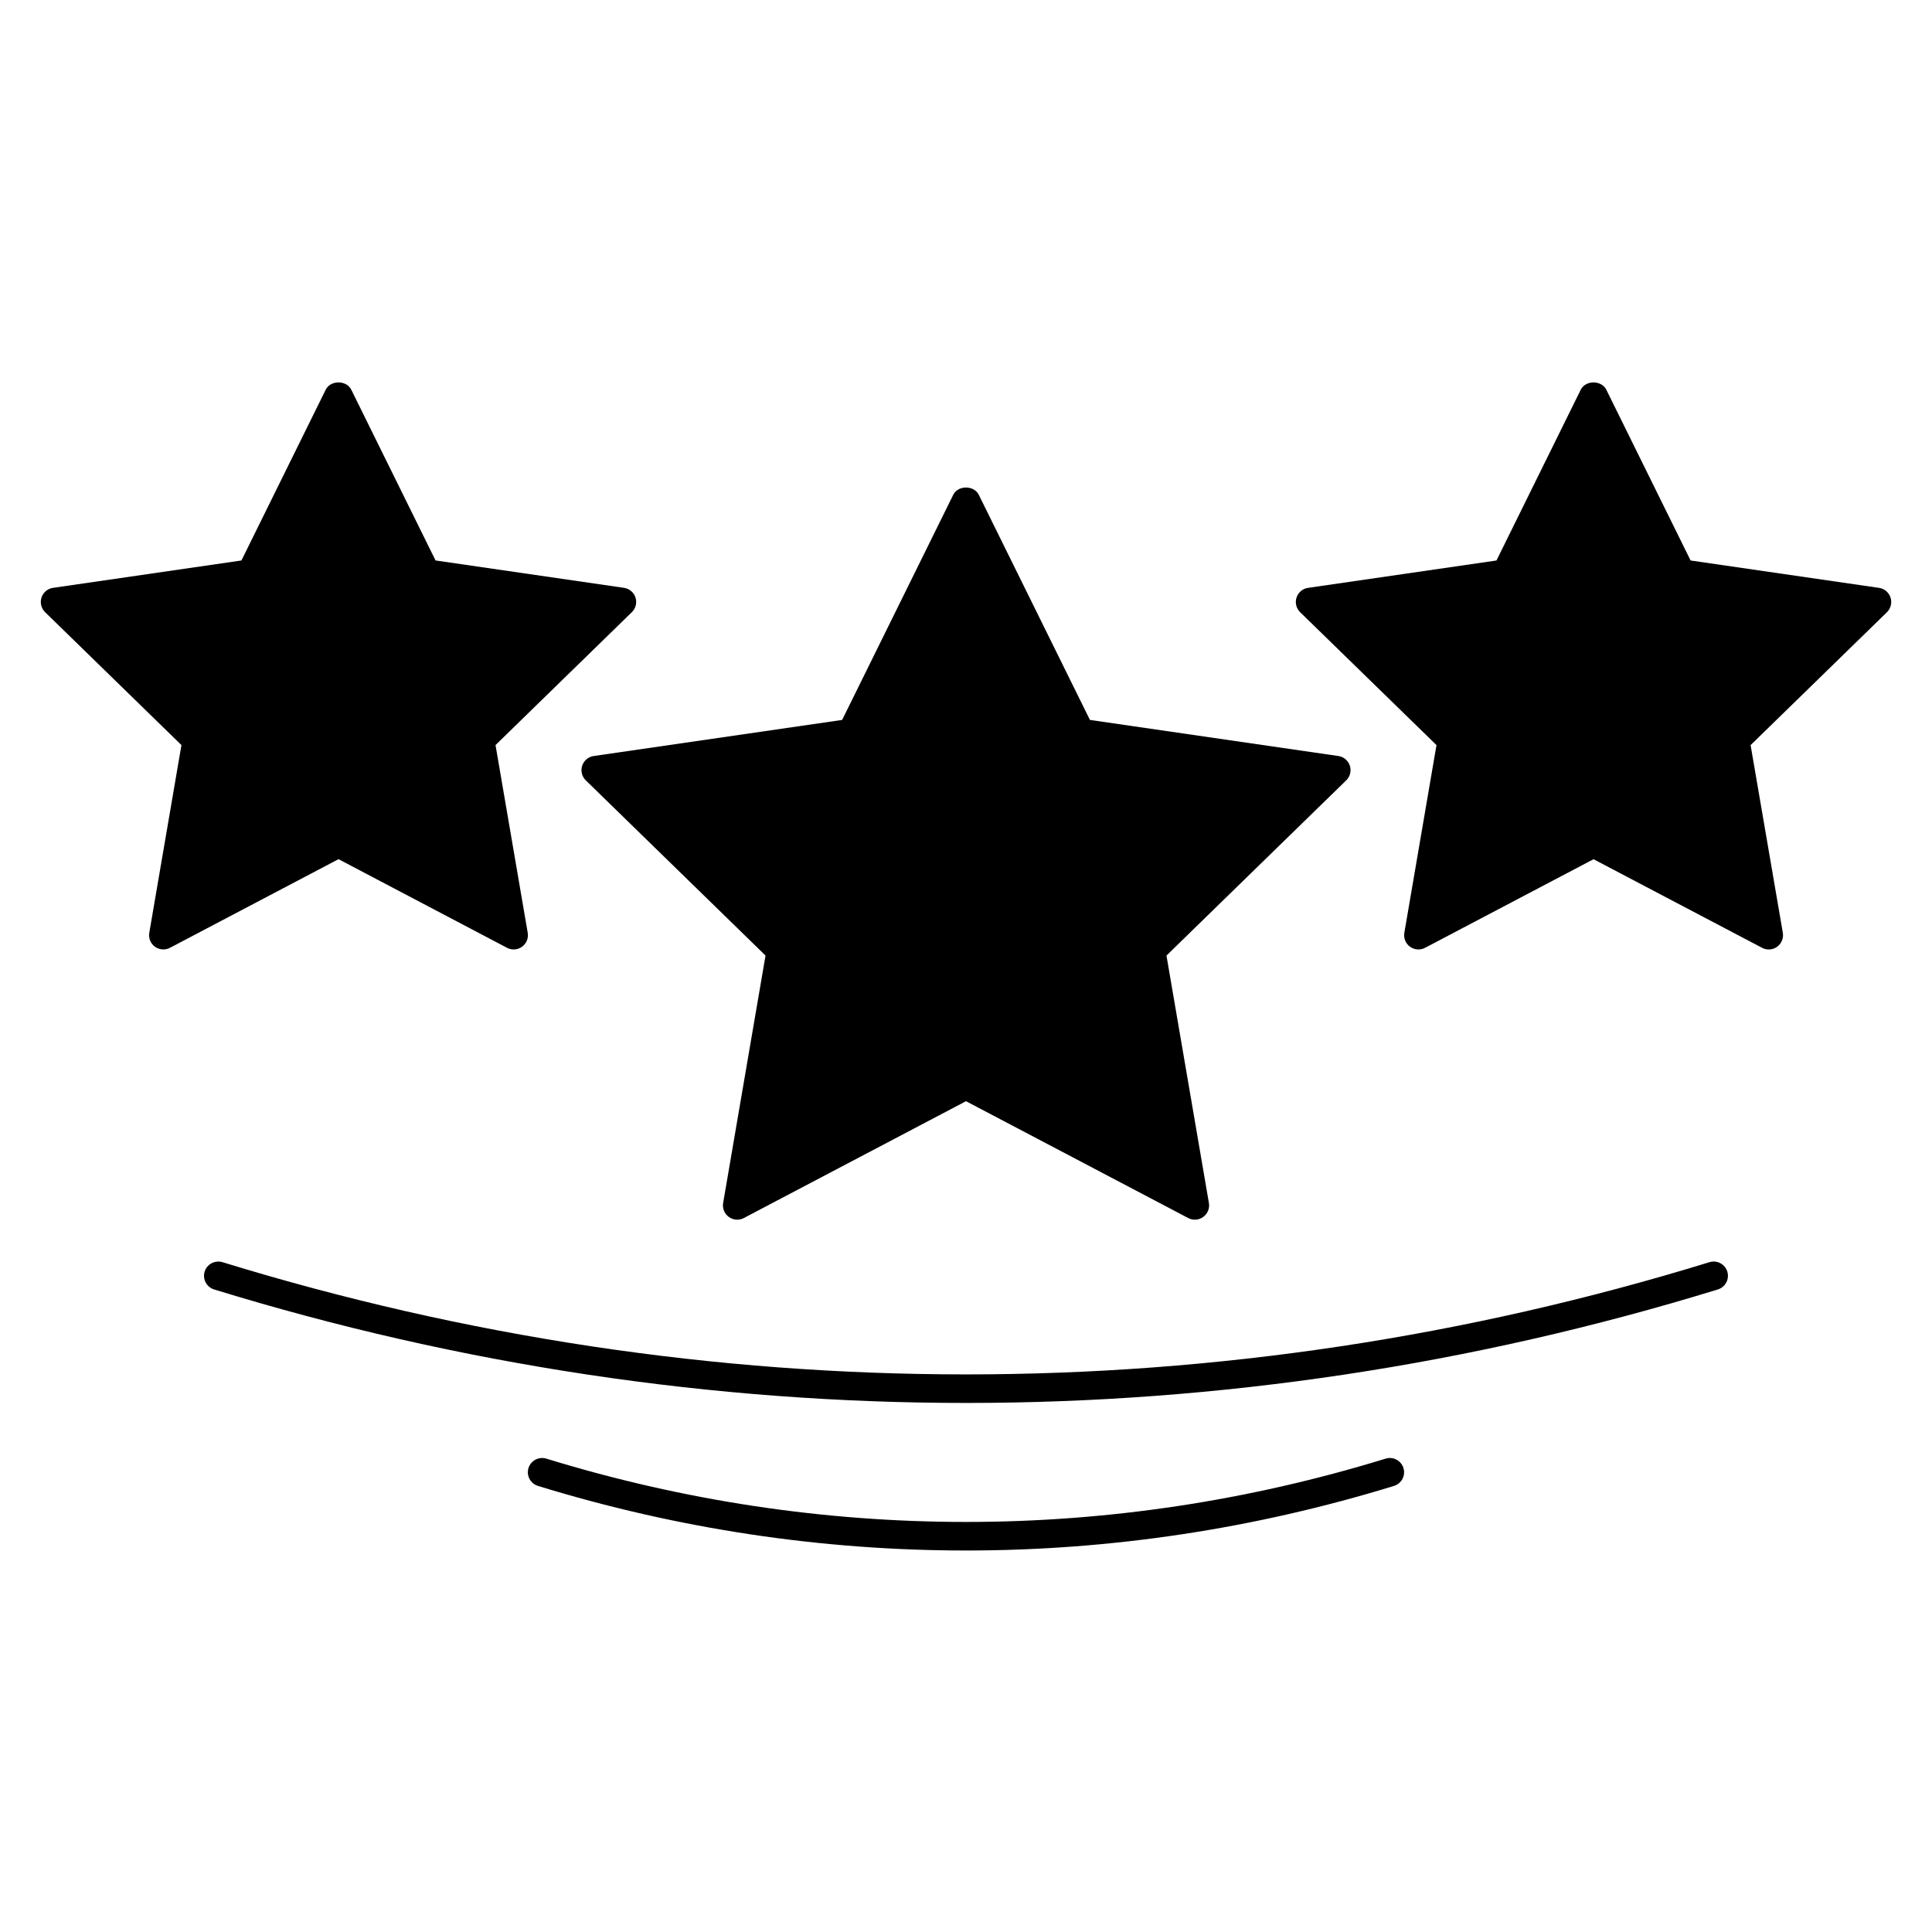
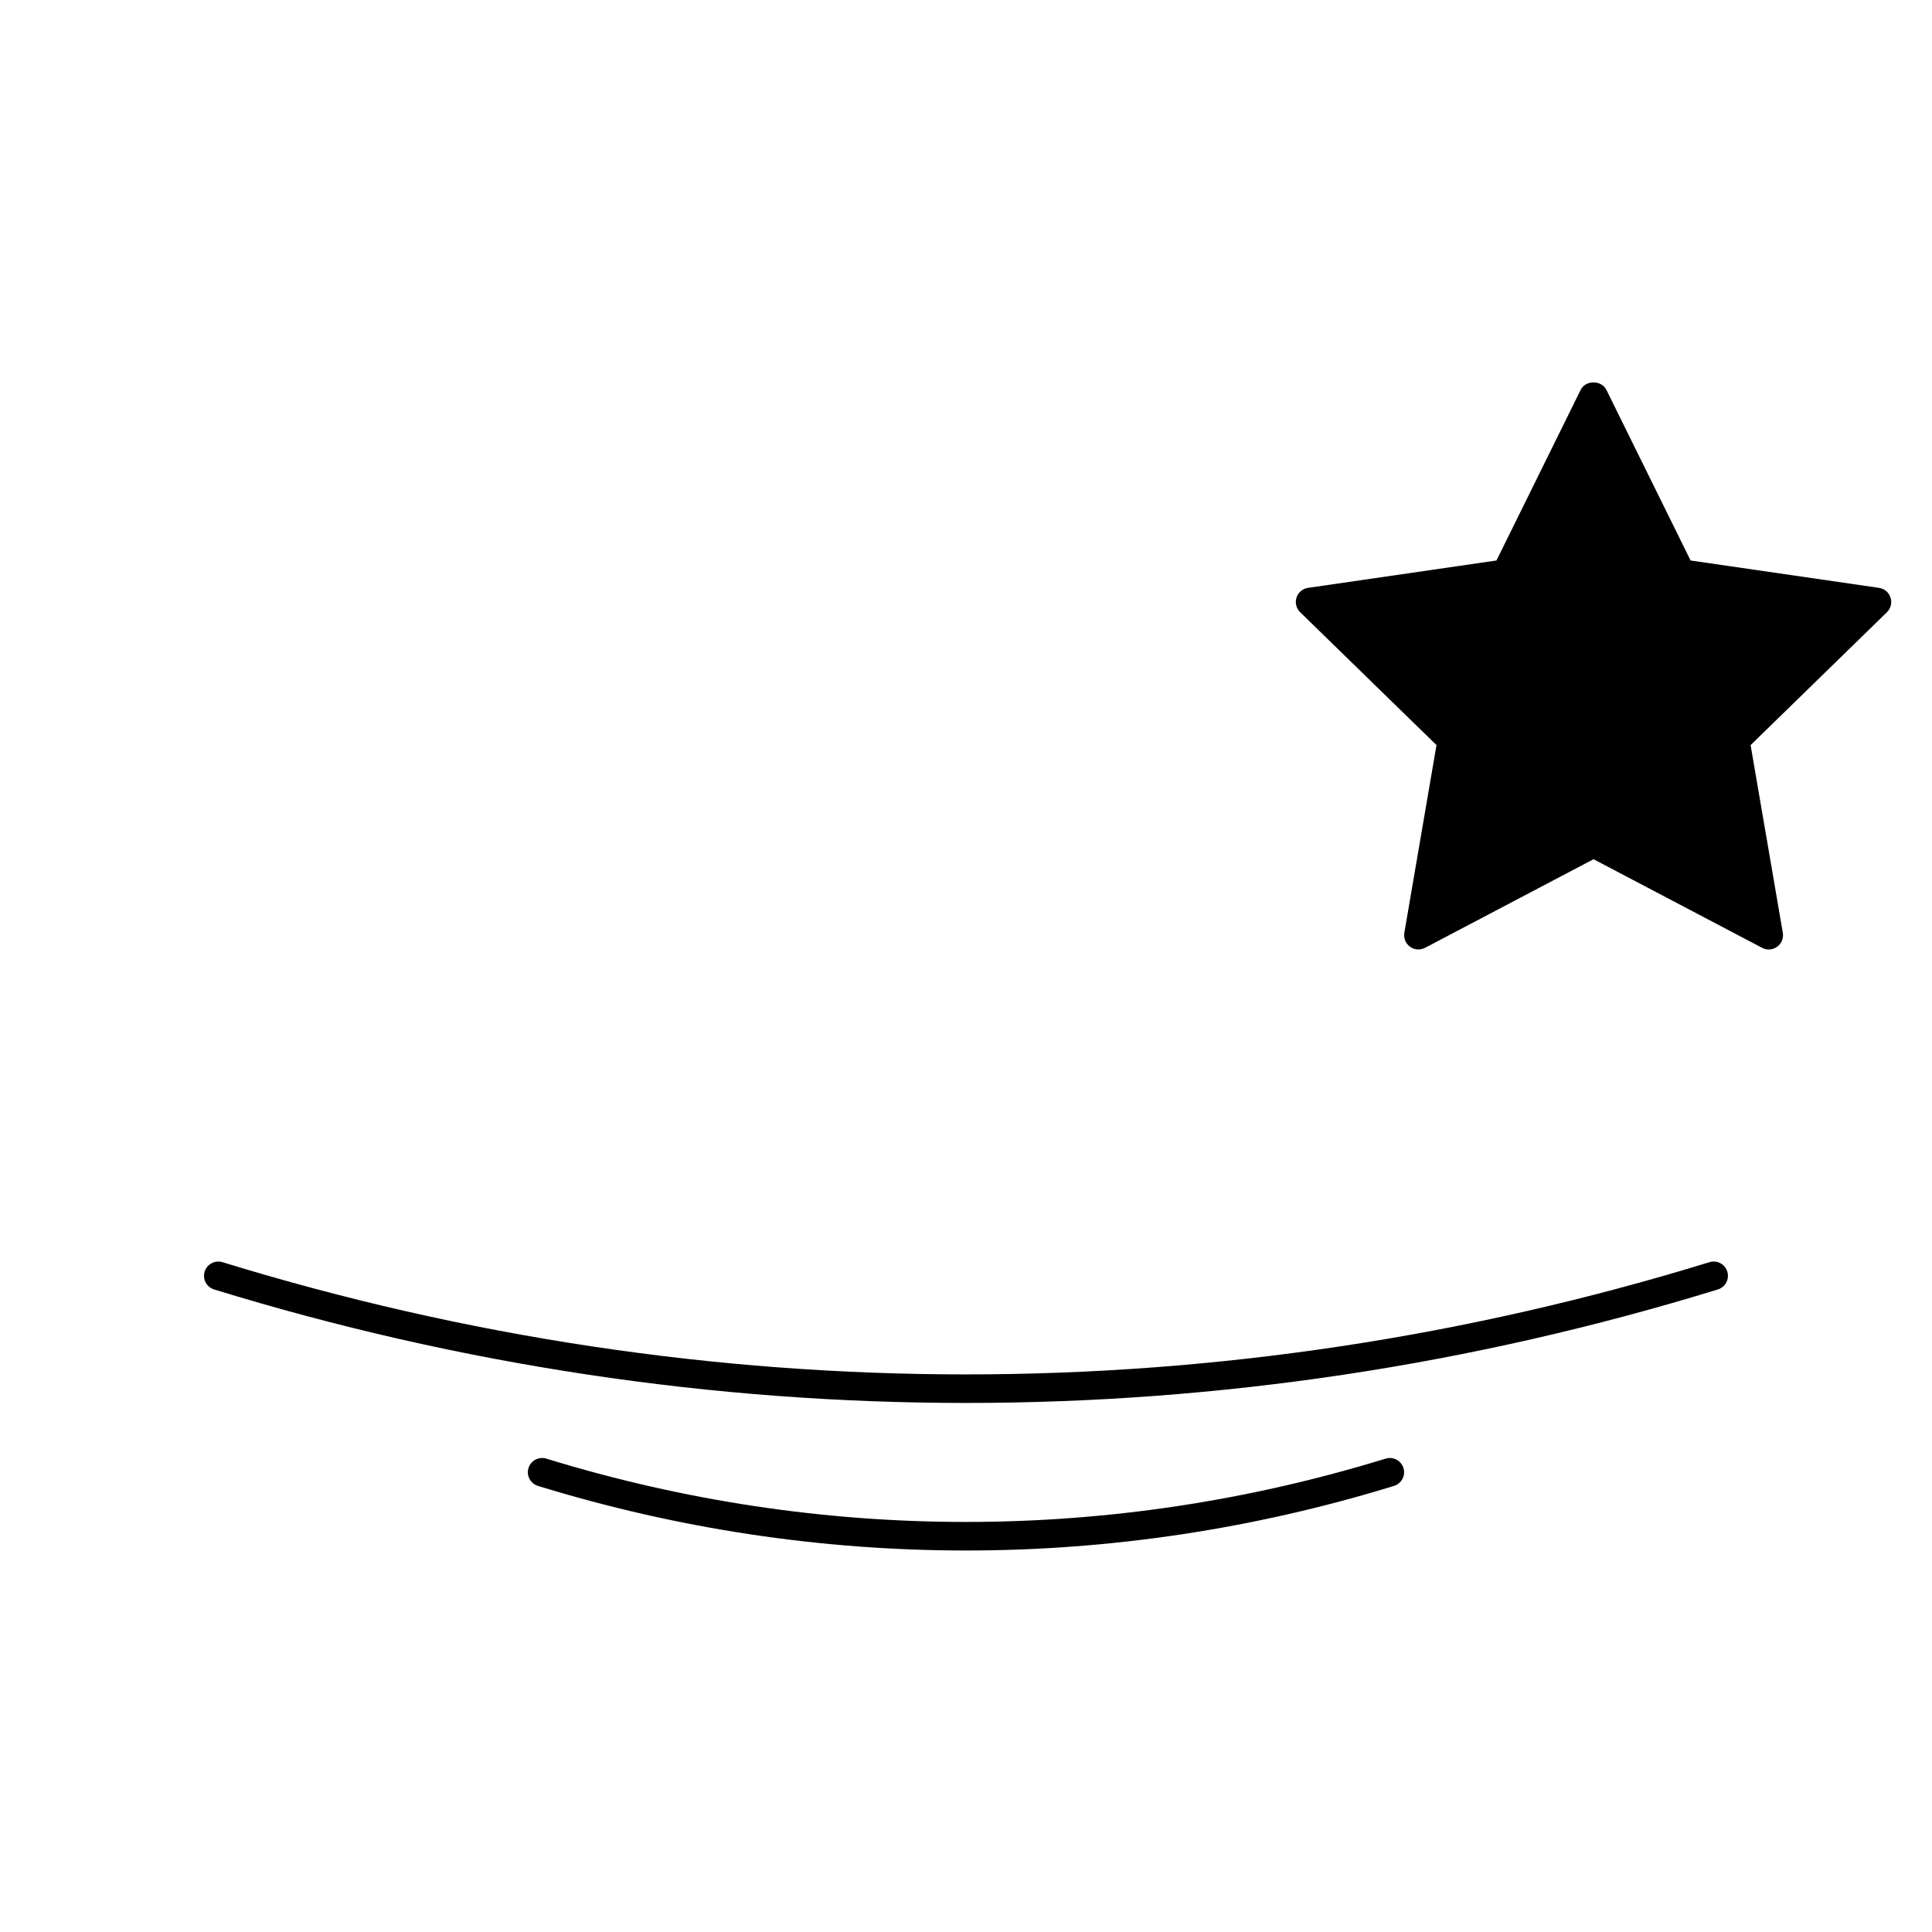
<svg xmlns="http://www.w3.org/2000/svg" fill="#000000" width="800px" height="800px" version="1.1" viewBox="144 144 512 512">
  <g>
-     <path d="m298.28 346.92c-0.441 1.367-0.074 2.871 0.957 3.875l47.637 46.438-11.234 65.574c-0.242 1.414 0.336 2.852 1.5 3.691 0.66 0.484 1.441 0.727 2.223 0.727 0.605 0 1.203-0.141 1.758-0.434l58.879-30.965 58.887 30.965c1.266 0.672 2.82 0.562 3.977-0.293 1.164-0.84 1.75-2.277 1.508-3.691l-11.246-65.574 47.641-46.438c1.027-1.004 1.402-2.508 0.953-3.875-0.441-1.367-1.621-2.363-3.047-2.57l-65.828-9.562-29.453-59.66c-1.281-2.578-5.508-2.578-6.777 0l-29.441 59.66-65.836 9.562c-1.43 0.207-2.613 1.207-3.055 2.57z" />
-     <path d="m278.37 395.18c1.27 0.664 2.816 0.559 3.981-0.289 1.164-0.848 1.75-2.277 1.5-3.699l-8.531-49.742 36.133-35.223c1.031-1.004 1.402-2.508 0.957-3.875-0.441-1.367-1.629-2.363-3.047-2.57l-49.938-7.254-22.332-45.25c-1.27-2.578-5.508-2.578-6.777 0l-22.332 45.254-49.941 7.254c-1.422 0.207-2.606 1.203-3.047 2.57-0.441 1.367-0.074 2.871 0.957 3.875l36.133 35.223-8.523 49.746c-0.242 1.414 0.336 2.848 1.5 3.691 0.66 0.48 1.441 0.719 2.223 0.719 0.605 0 1.203-0.141 1.758-0.434l44.668-23.488z" />
    <path d="m645.01 302.36c-0.441-1.367-1.621-2.363-3.047-2.57l-49.938-7.254-22.332-45.254c-1.281-2.578-5.5-2.578-6.781 0l-22.332 45.254-49.938 7.254c-1.426 0.207-2.609 1.203-3.047 2.57-0.449 1.367-0.074 2.871 0.953 3.875l36.137 35.223-8.52 49.746c-0.242 1.414 0.336 2.848 1.508 3.691 1.152 0.84 2.699 0.957 3.977 0.289l44.656-23.484 44.68 23.488c0.551 0.293 1.152 0.434 1.758 0.434 0.781 0 1.566-0.242 2.215-0.719 1.164-0.848 1.75-2.281 1.508-3.699l-8.539-49.742 36.137-35.223c1.02-1.012 1.391-2.516 0.945-3.879z" />
-     <path d="m597.03 478.49c-128.89 39.656-265.16 39.656-394.07 0-1.984-0.594-4.106 0.508-4.727 2.5-0.613 1.996 0.508 4.106 2.5 4.727 65.18 20.047 132.21 30.078 199.26 30.078 67.043 0 134.08-10.027 199.26-30.078 1.996-0.613 3.113-2.727 2.5-4.727-0.617-1.992-2.731-3.121-4.723-2.5z" />
+     <path d="m597.03 478.49c-128.89 39.656-265.16 39.656-394.07 0-1.984-0.594-4.106 0.508-4.727 2.5-0.613 1.996 0.508 4.106 2.5 4.727 65.18 20.047 132.21 30.078 199.26 30.078 67.043 0 134.08-10.027 199.26-30.078 1.996-0.613 3.113-2.727 2.5-4.727-0.617-1.992-2.731-3.121-4.723-2.5" />
    <path d="m511.21 530.55c-72.75 22.375-149.67 22.375-222.43 0-1.988-0.605-4.106 0.508-4.727 2.5-0.613 1.996 0.508 4.106 2.5 4.727 37.105 11.418 75.27 17.121 113.44 17.121 38.168 0 76.332-5.707 113.44-17.121 1.996-0.613 3.113-2.727 2.5-4.727-0.613-1.988-2.746-3.117-4.723-2.5z" />
  </g>
</svg>